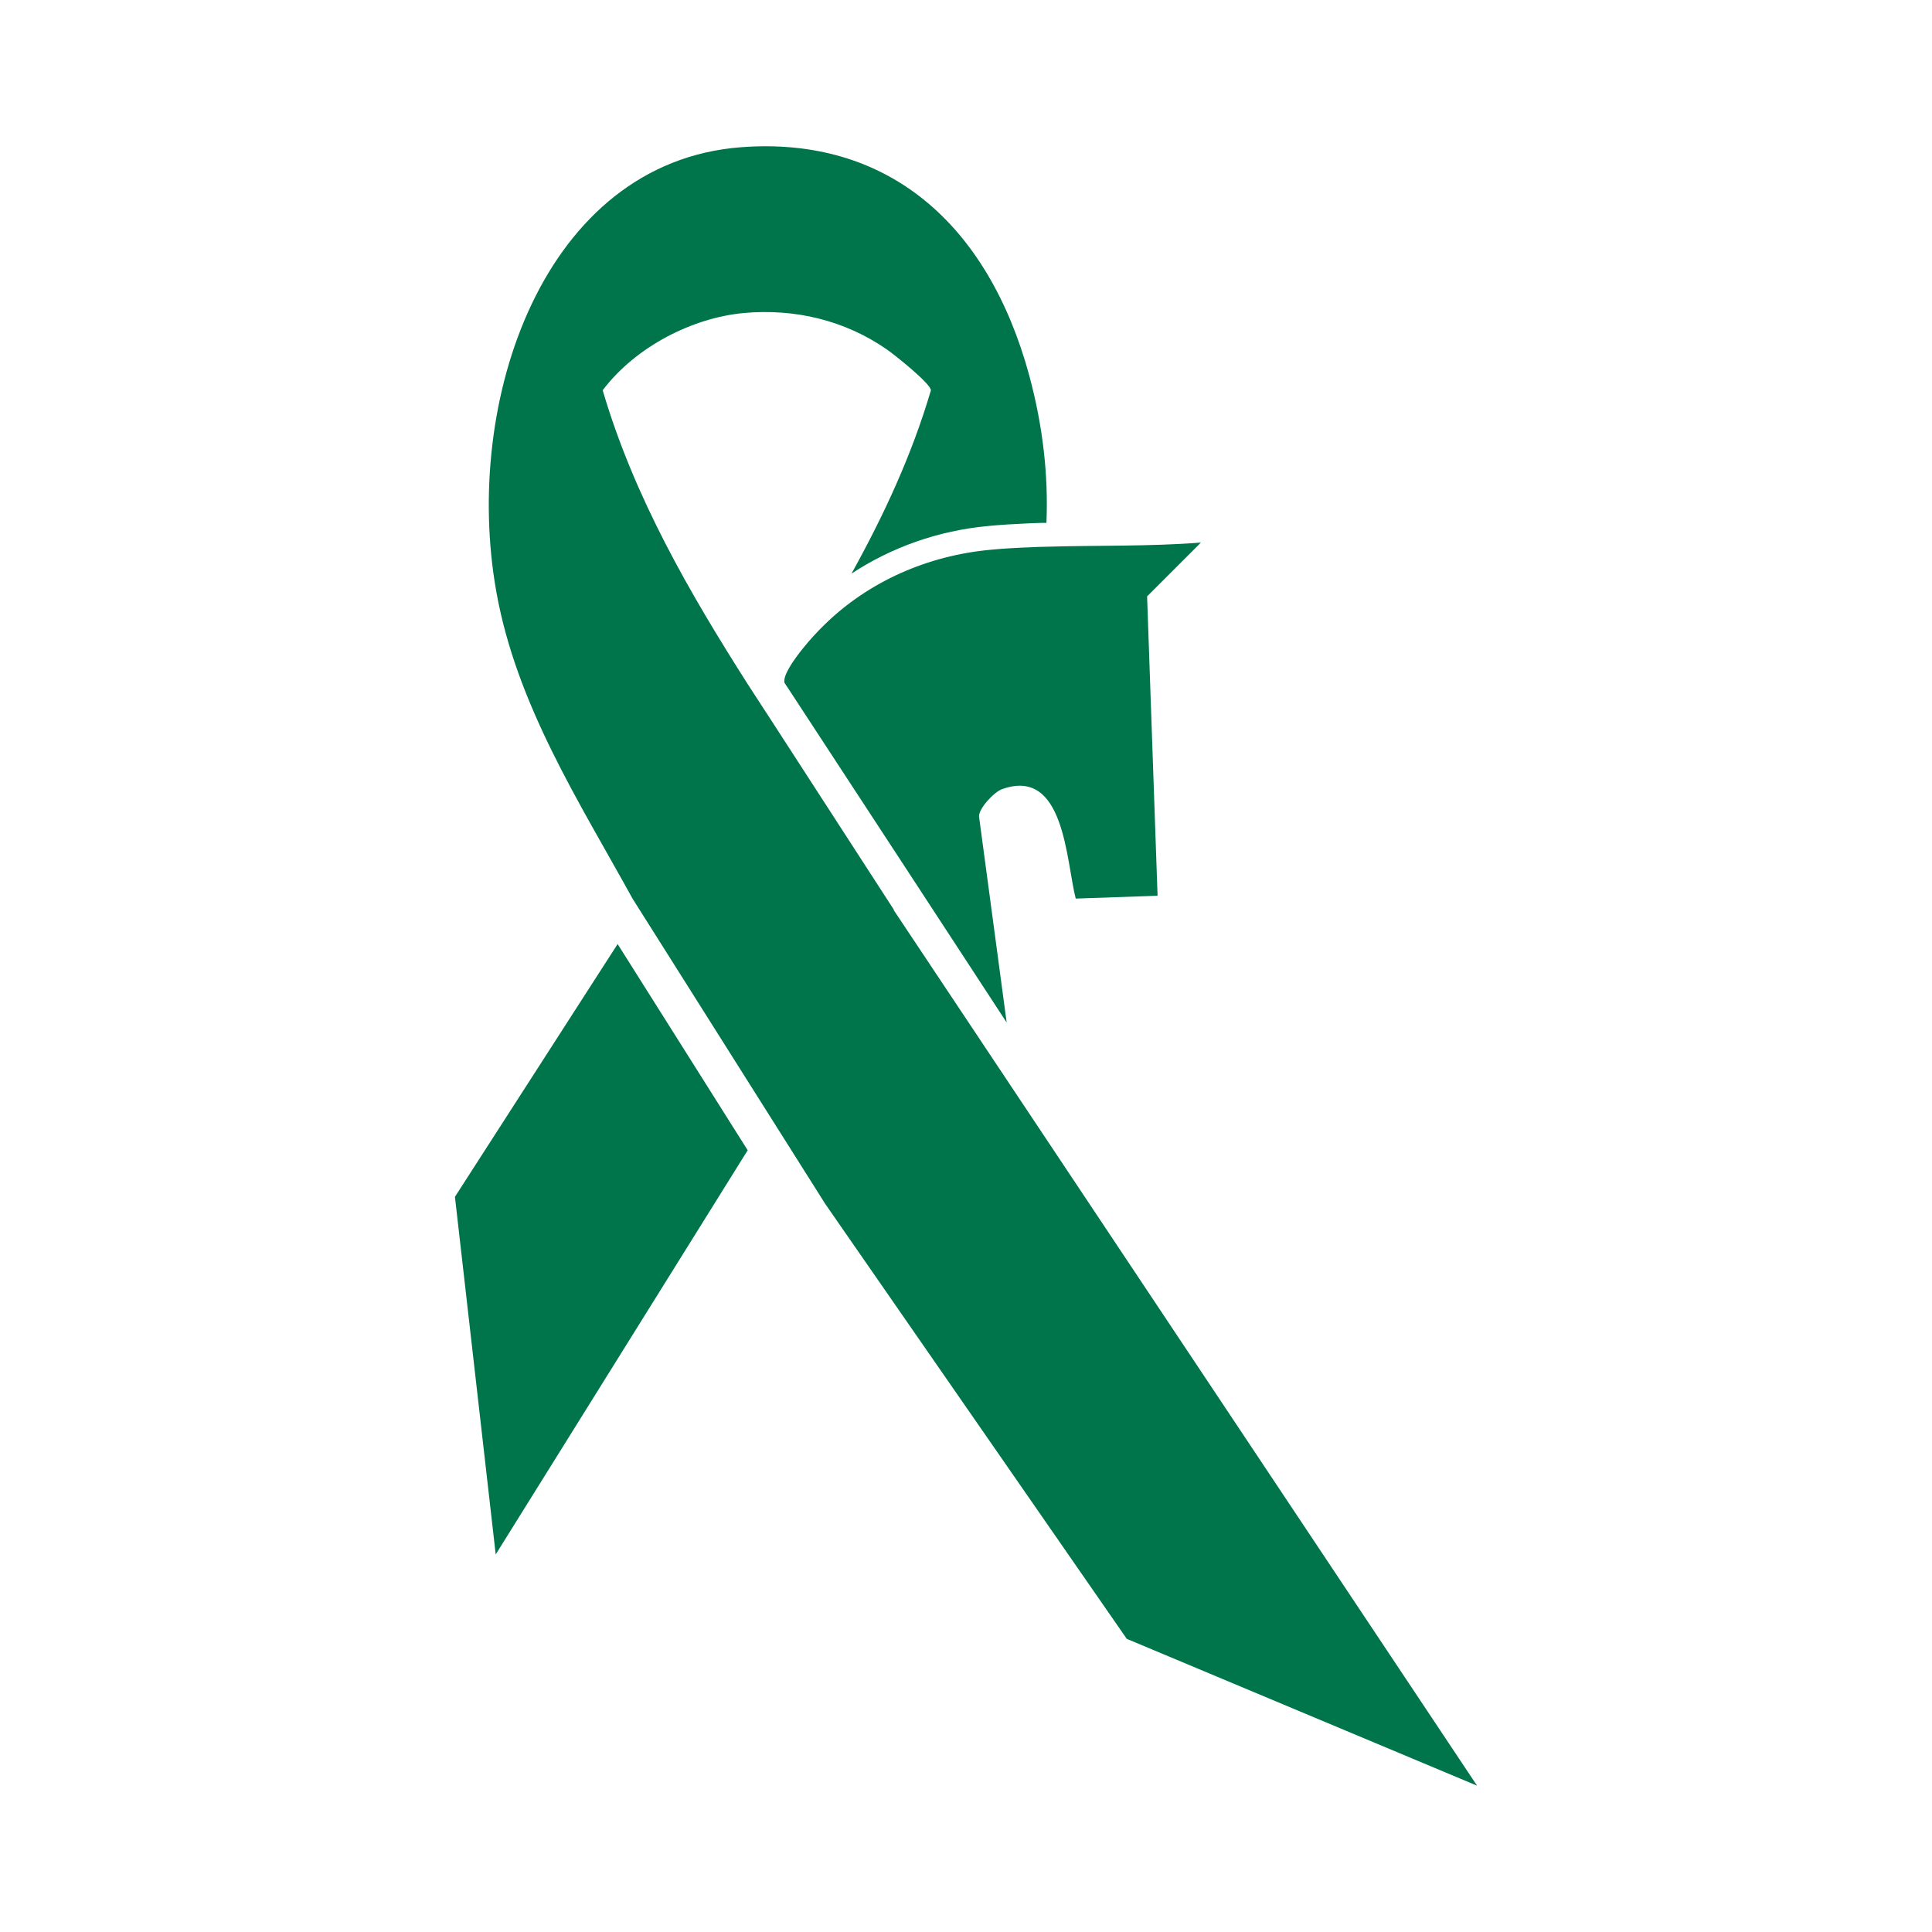
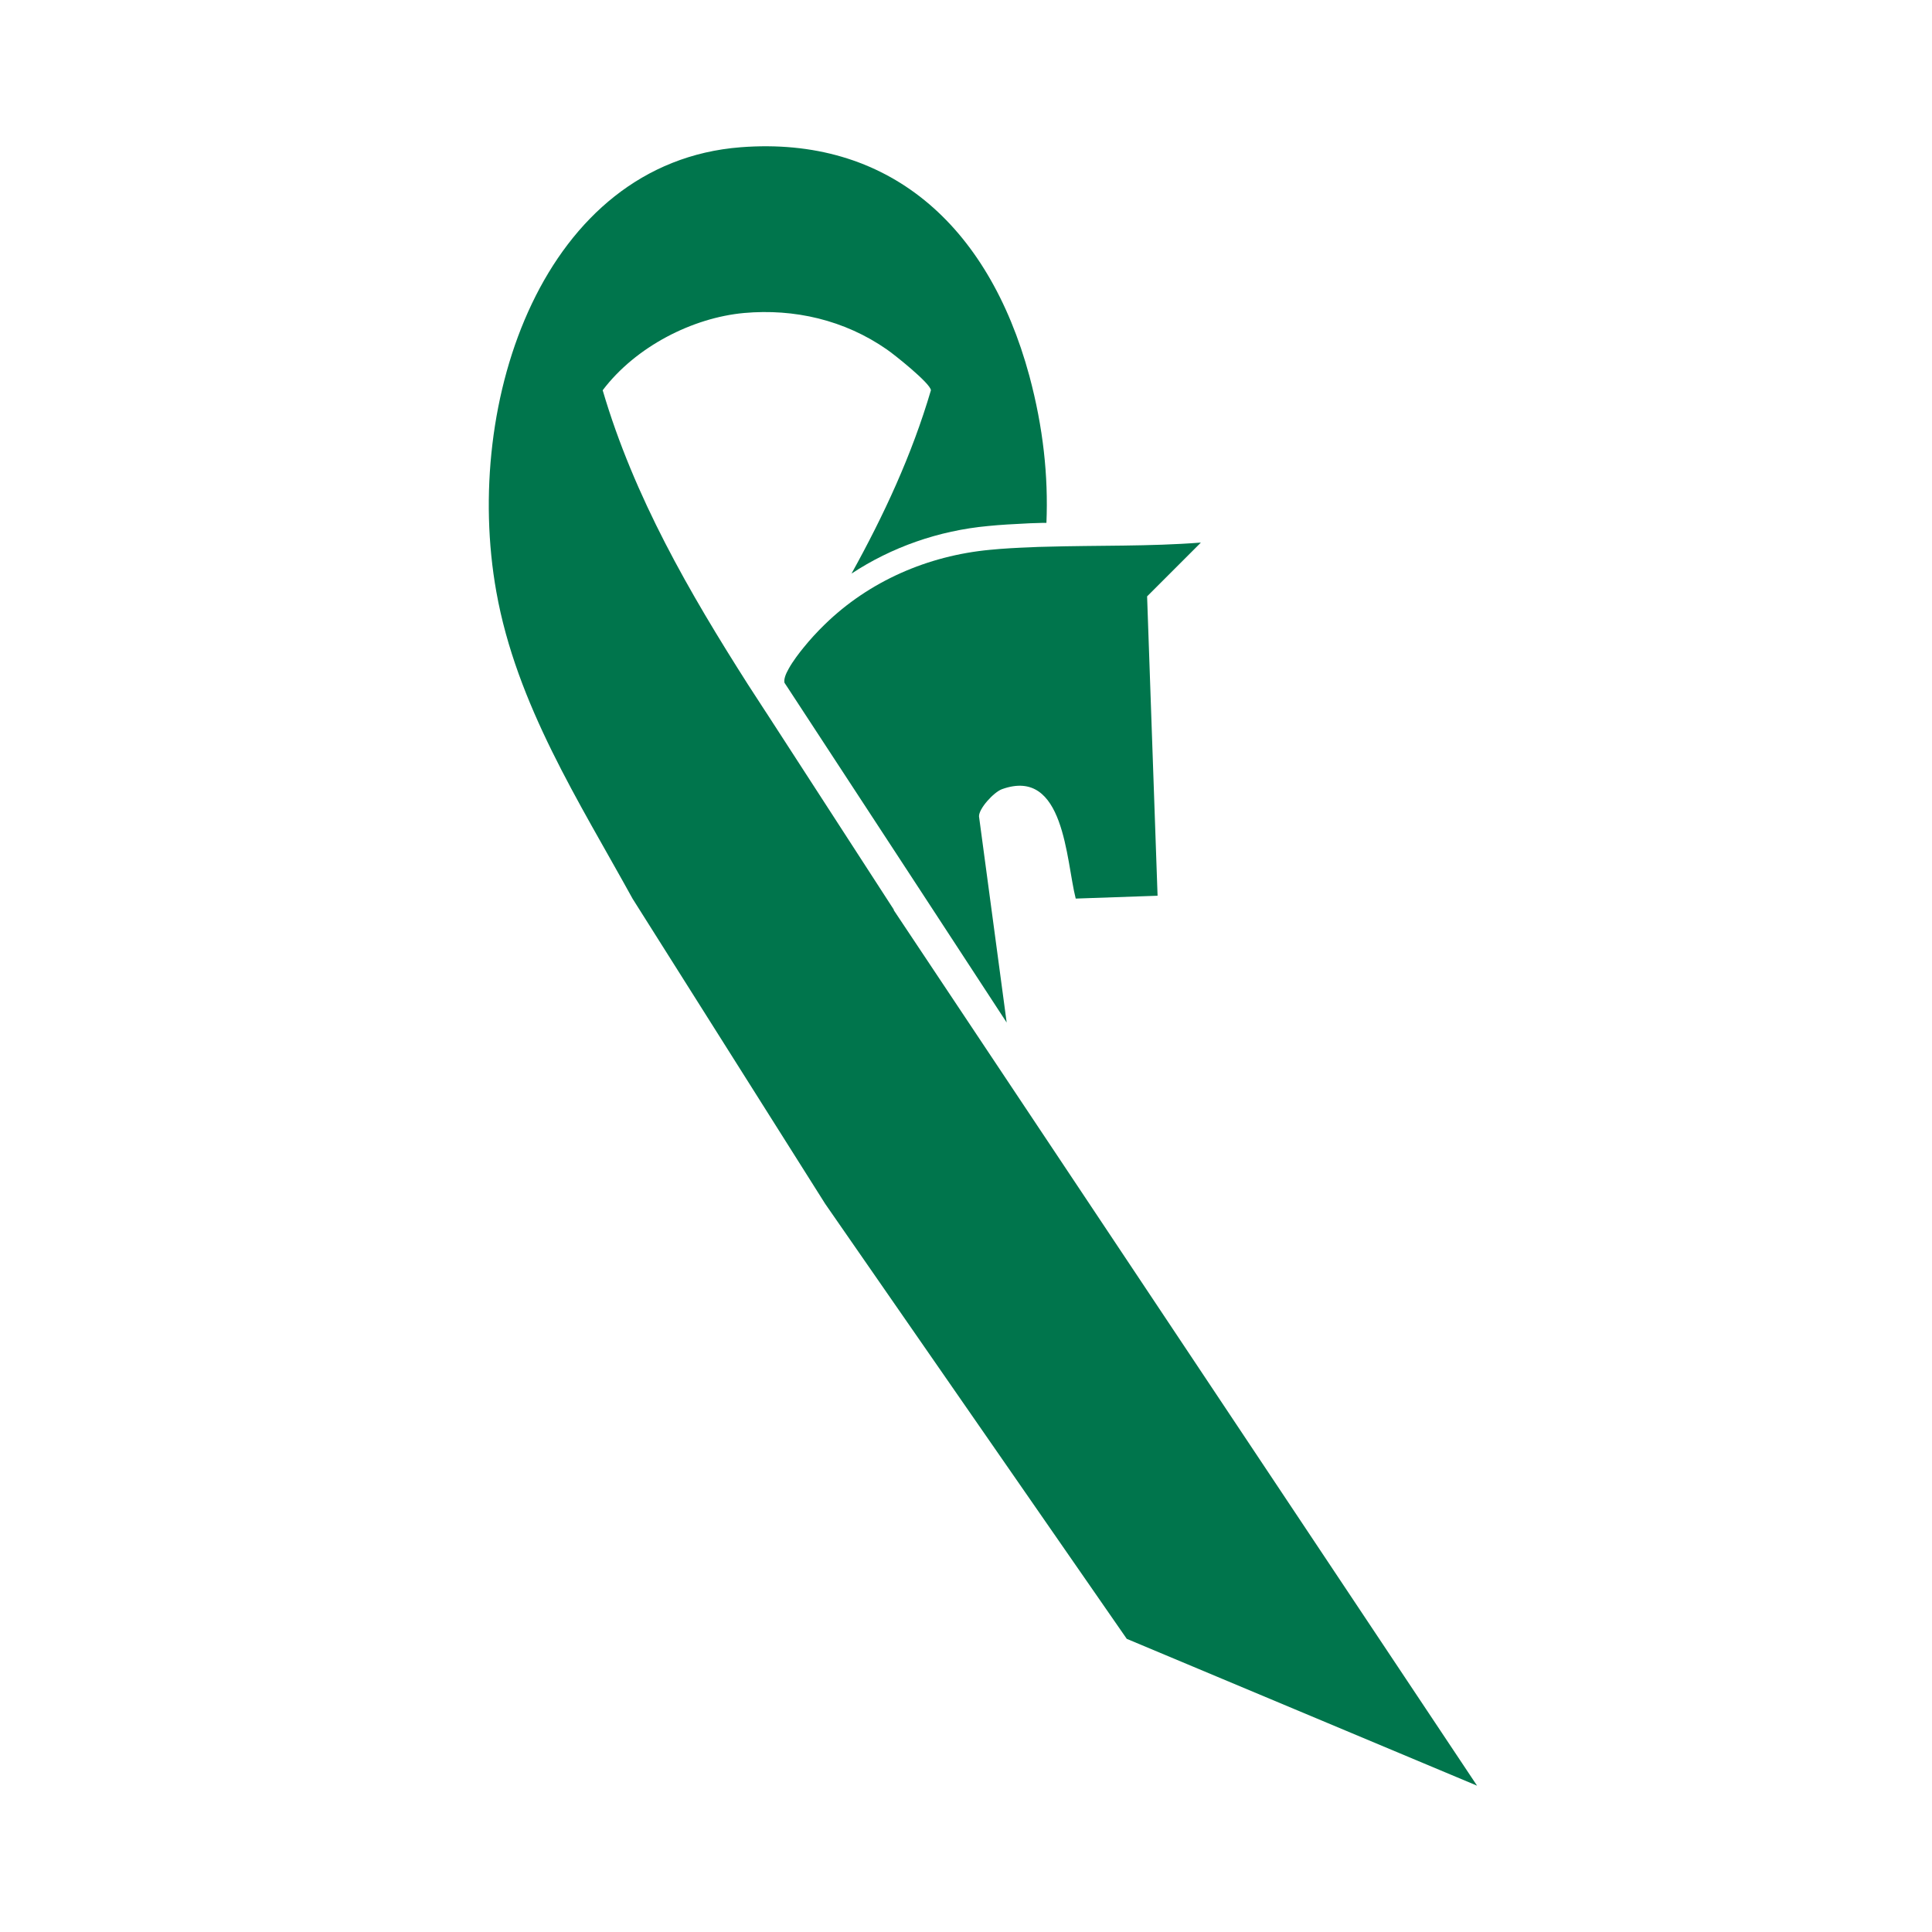
<svg xmlns="http://www.w3.org/2000/svg" width="19" height="19" viewBox="0 0 19 19" fill="none">
-   <path d="M4.474 11.77L4.875 15.287L7.353 11.312L6.074 9.284L4.474 11.77Z" fill="#00754C" />
  <path d="M8.788 8.951C8.788 8.951 8.79 8.948 8.791 8.947L7.542 7.018C7.537 7.011 7.532 7.004 7.528 6.997L7.354 6.729C6.781 5.829 6.237 4.892 5.927 3.838C6.252 3.408 6.812 3.124 7.318 3.078C7.811 3.034 8.304 3.146 8.722 3.437C8.79 3.483 9.152 3.771 9.155 3.838C8.967 4.477 8.69 5.071 8.374 5.641C8.767 5.382 9.229 5.218 9.718 5.173C9.836 5.161 9.963 5.154 10.129 5.146C10.171 5.144 10.215 5.143 10.257 5.142H10.273C10.28 5.142 10.285 5.142 10.291 5.142C10.31 4.684 10.26 4.206 10.123 3.696C9.717 2.2 8.726 1.337 7.285 1.448C5.347 1.598 4.546 3.944 4.881 5.819C5.079 6.931 5.697 7.886 6.221 8.838L8.116 11.84L11.081 16.117L14.526 17.561L8.789 8.95L8.788 8.951Z" fill="#00754C" />
  <path d="M11.807 5.336C11.307 5.375 10.787 5.362 10.279 5.377C10.232 5.378 10.185 5.379 10.137 5.382C10.003 5.387 9.868 5.394 9.737 5.407C9.125 5.464 8.546 5.716 8.11 6.142C8.036 6.214 7.966 6.29 7.9 6.372C7.865 6.415 7.799 6.499 7.756 6.577C7.726 6.63 7.707 6.68 7.715 6.715L7.737 6.748L8.993 8.668L9.9 10.056L9.628 8.029C9.625 7.953 9.772 7.791 9.854 7.761C10.47 7.54 10.483 8.462 10.579 8.837L11.384 8.809L11.281 5.865L11.808 5.338L11.807 5.336Z" fill="#00754C" />
</svg>